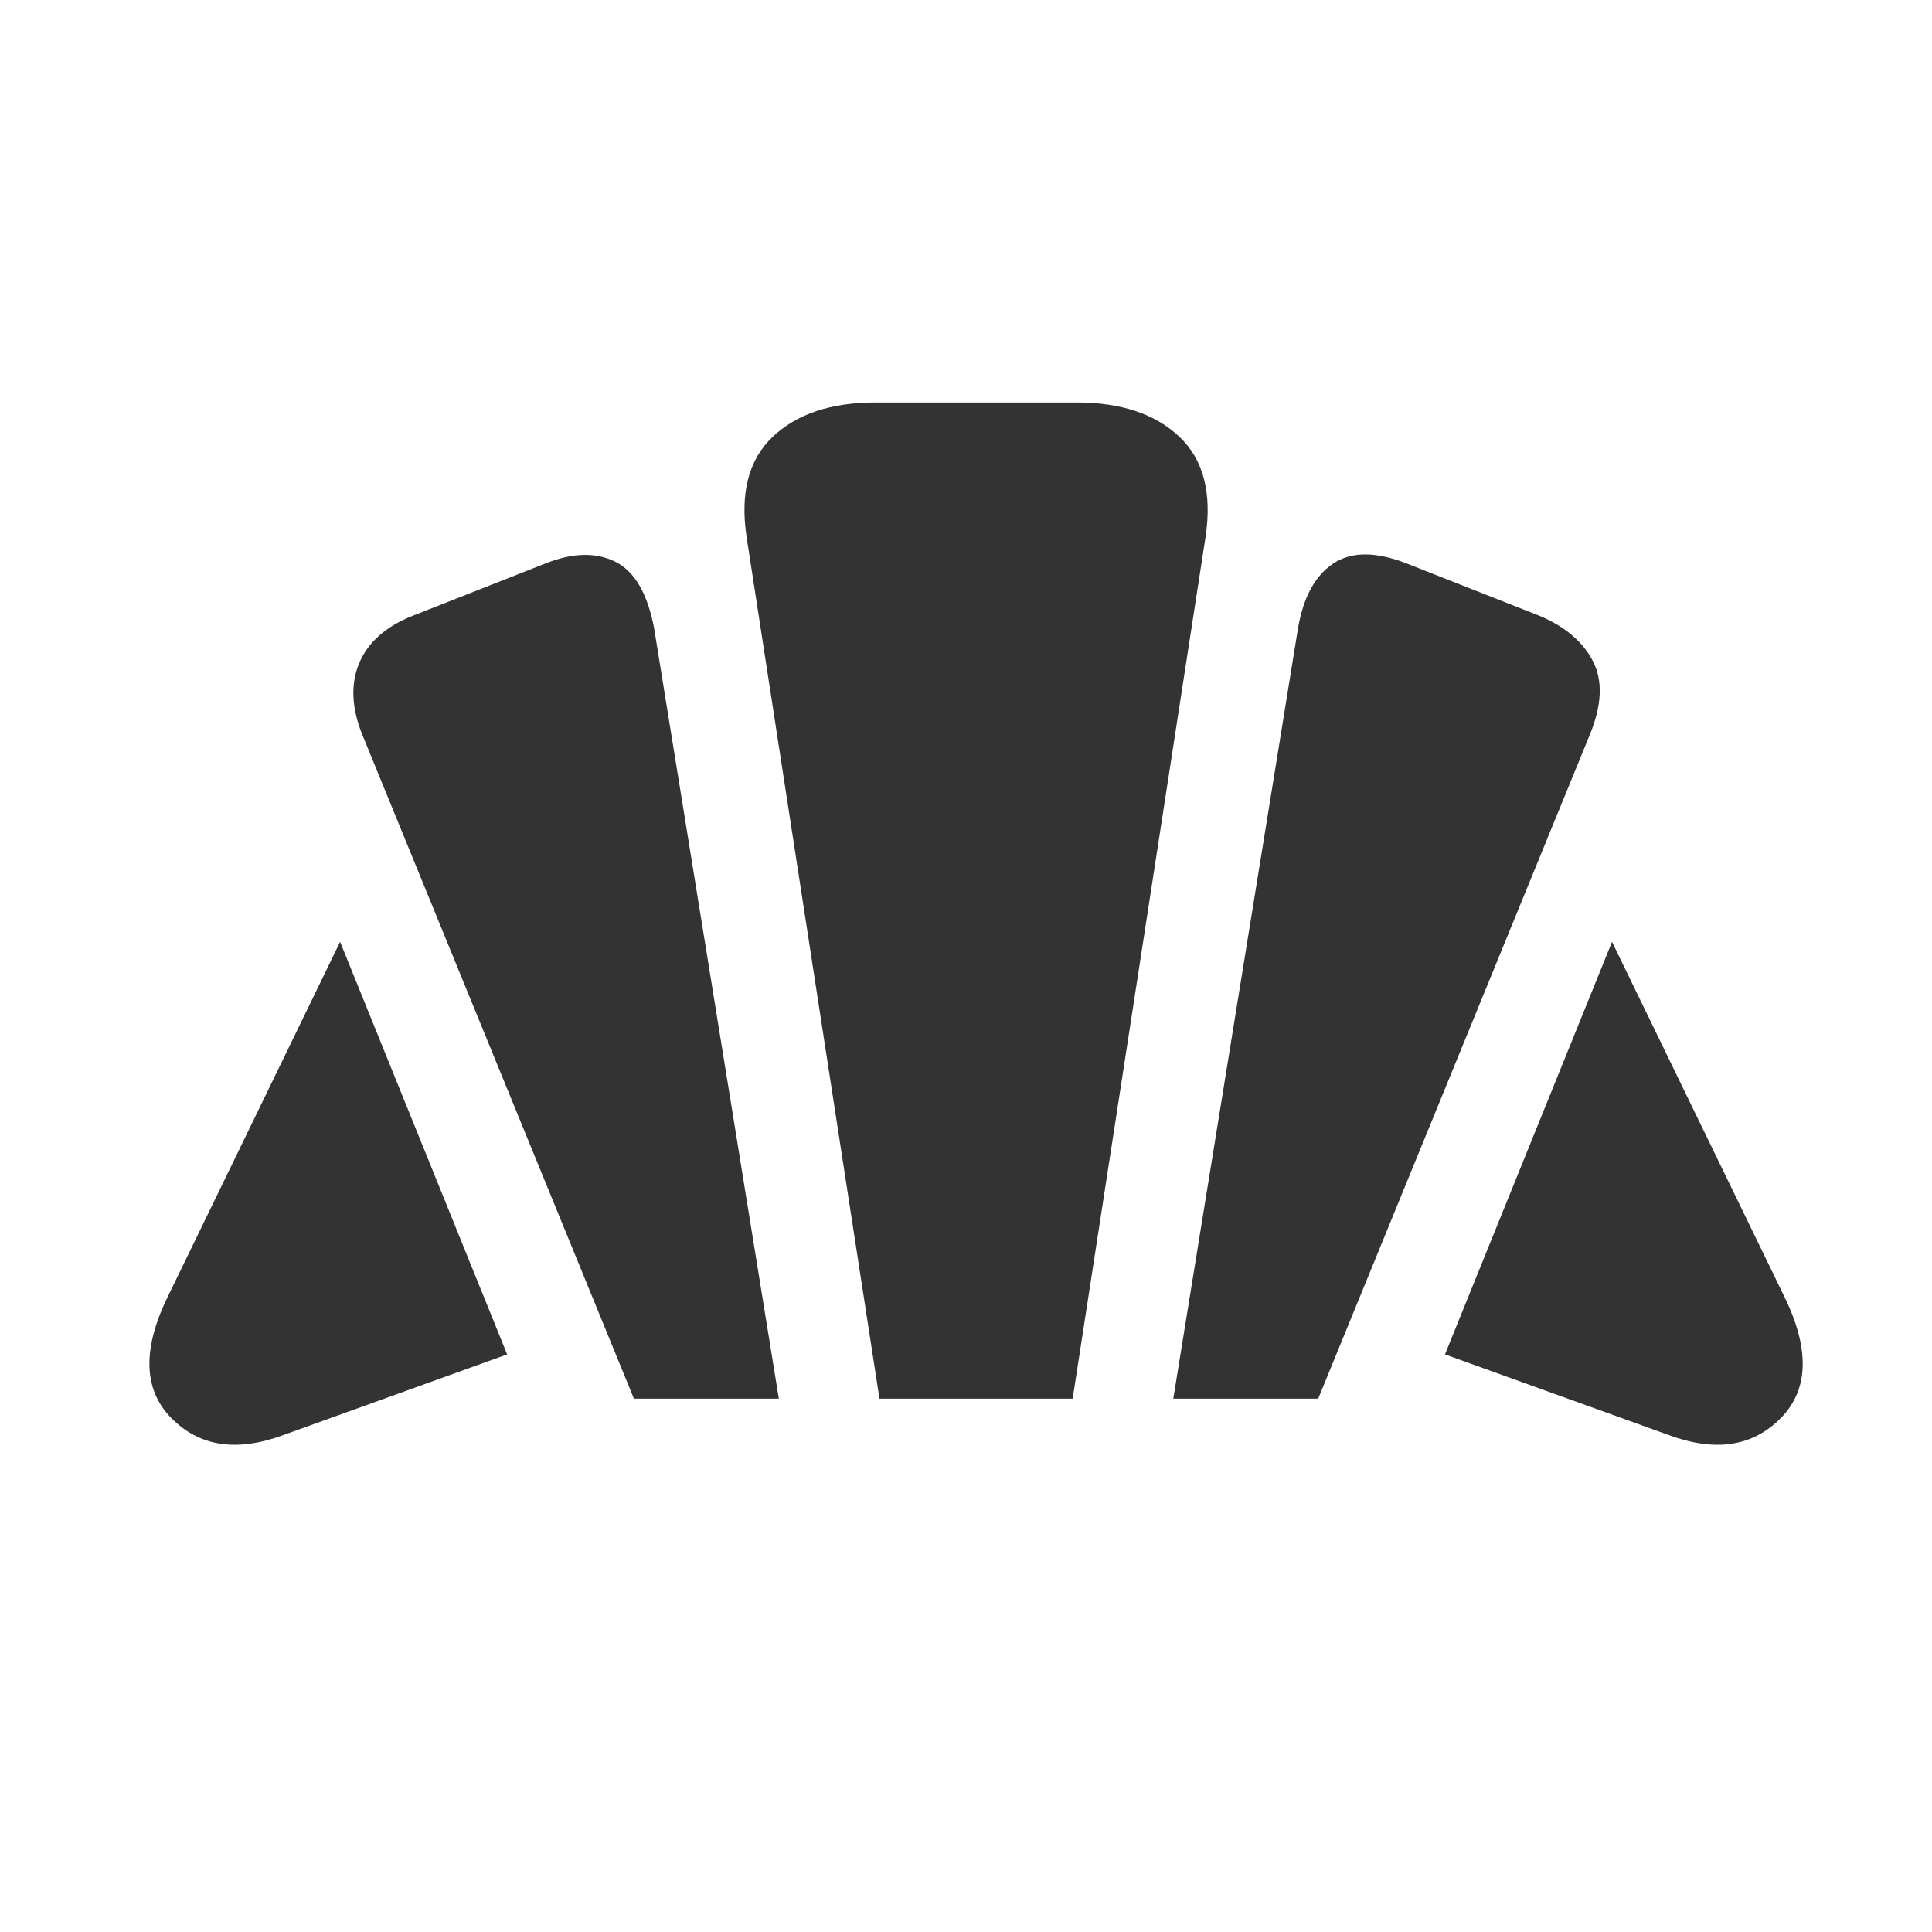
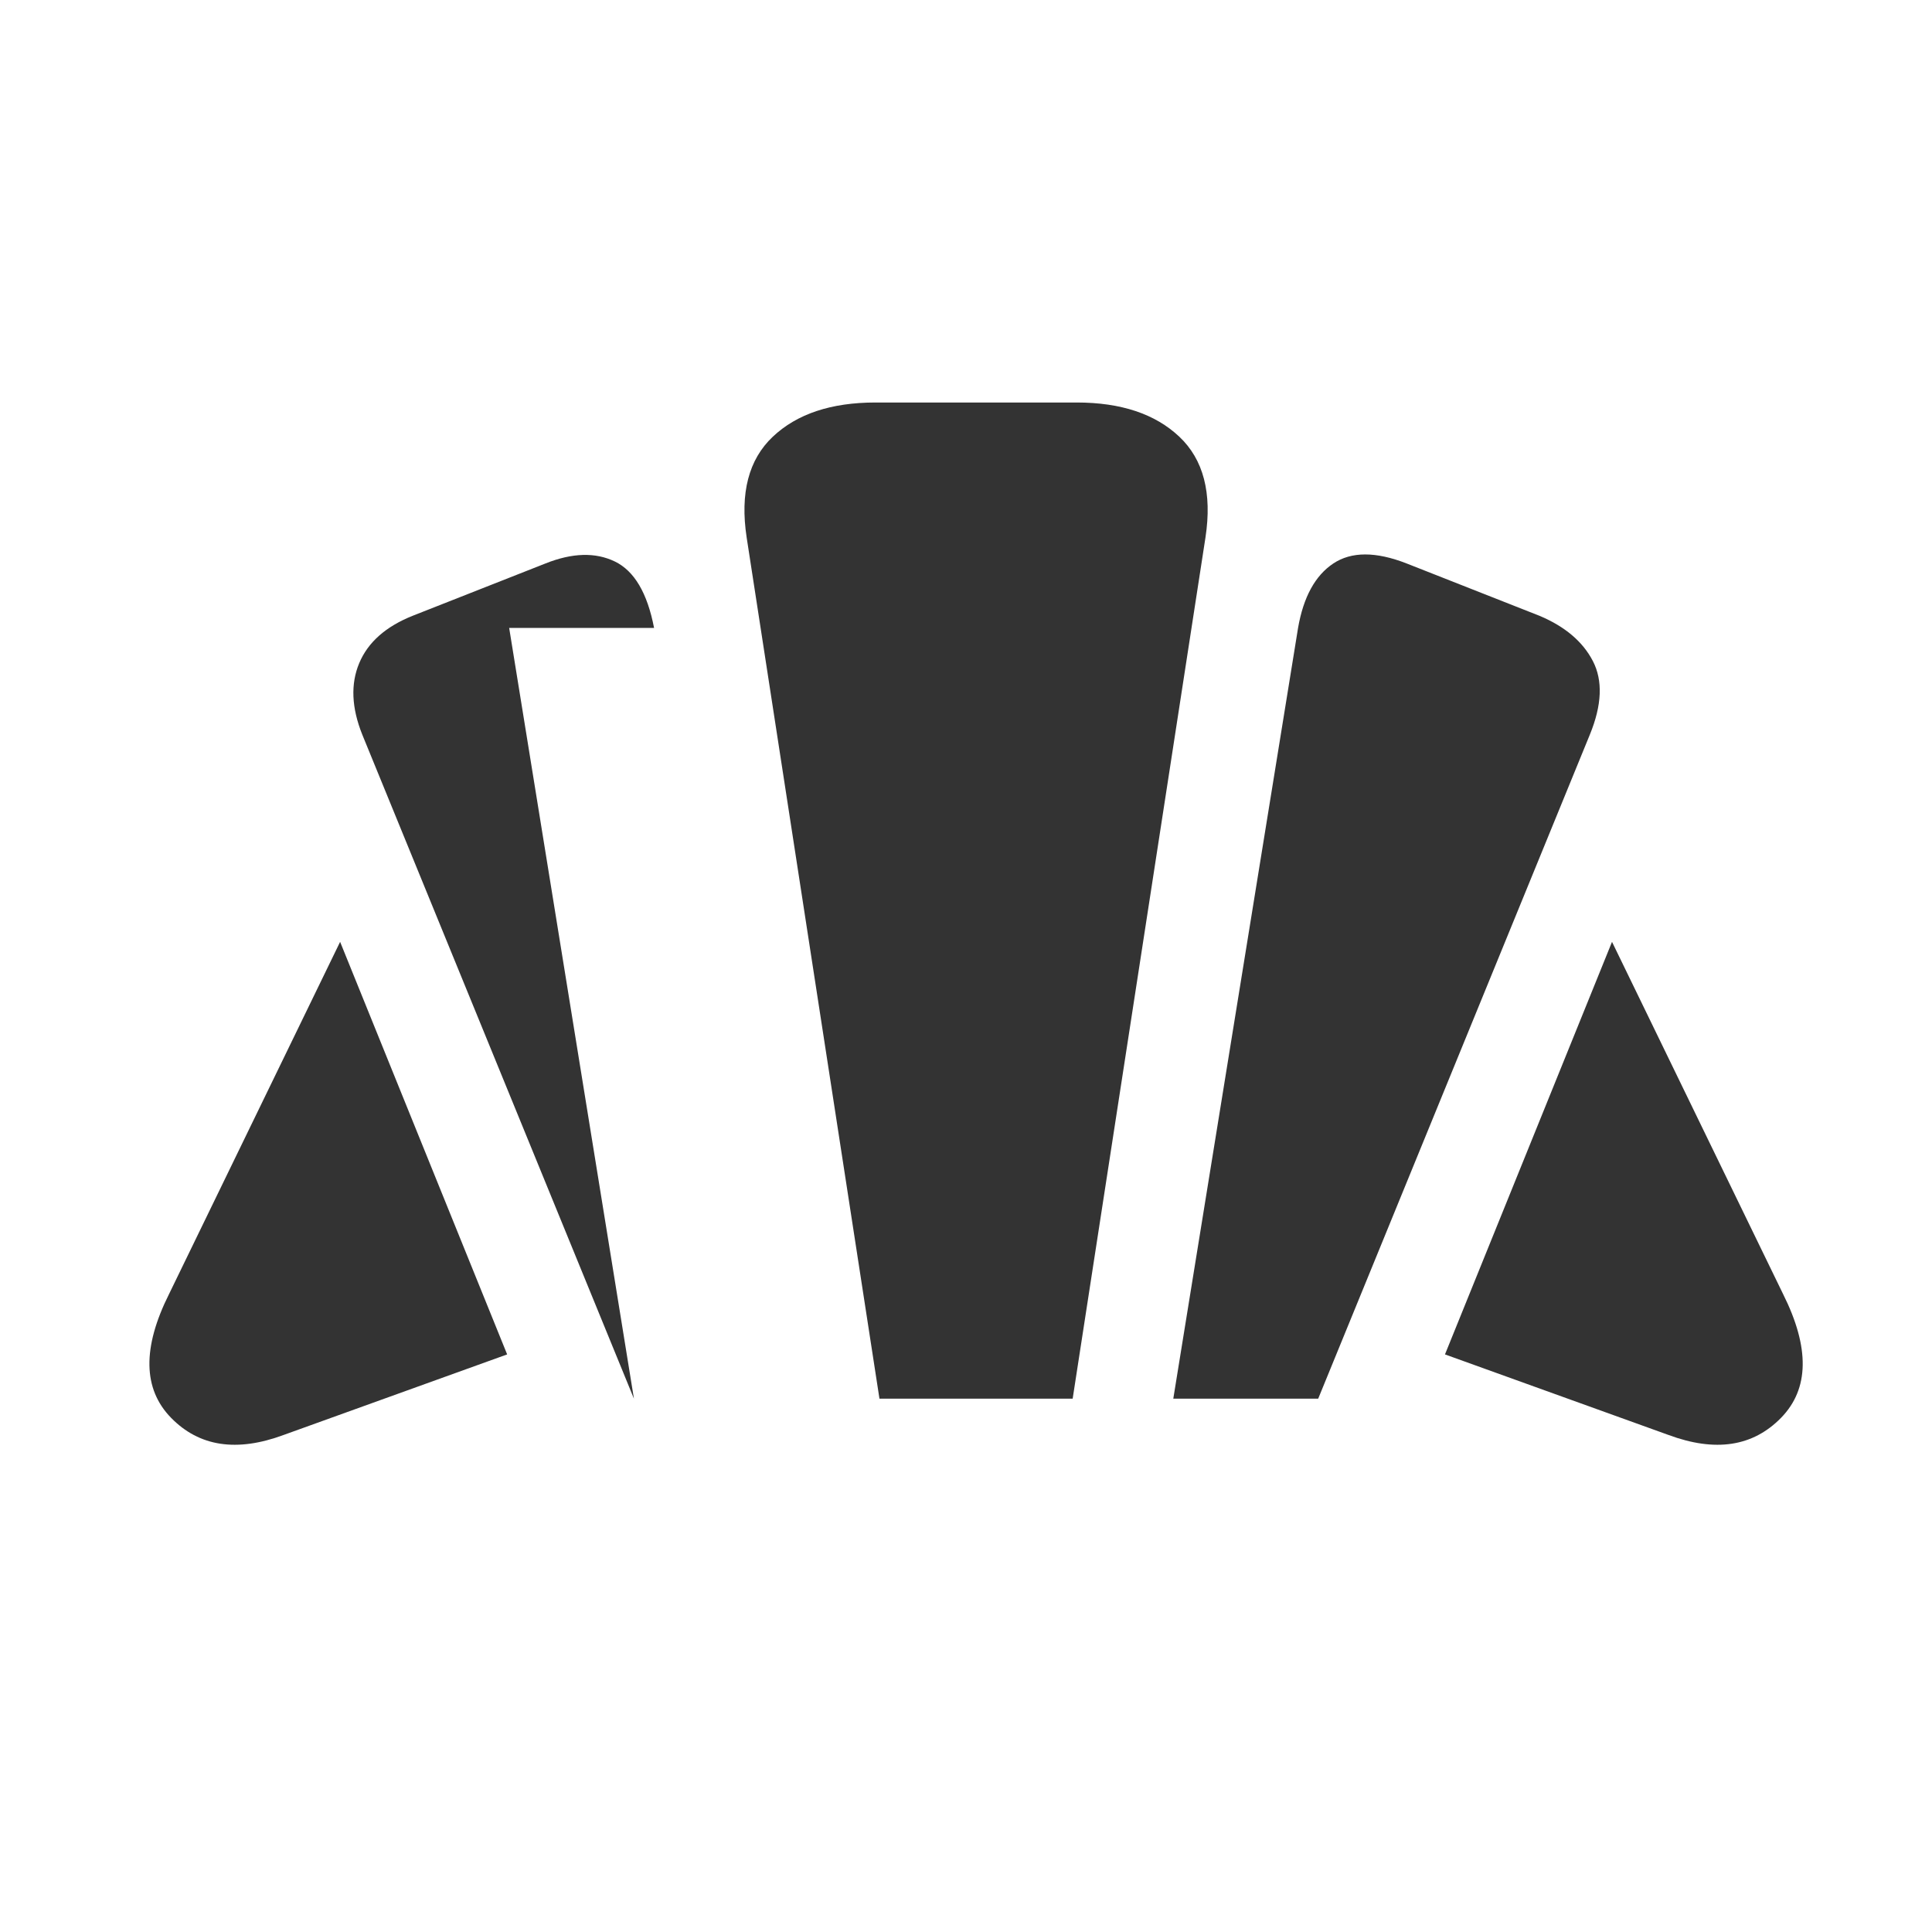
<svg xmlns="http://www.w3.org/2000/svg" height="48px" viewBox="0 -960 960 960" width="48px" fill="#333333">
-   <path d="m829-247-111-40 83-205 85 175q20 40-1 61.5t-56 8.5Zm-246-18 62-383q4-23 17.5-32t36.5 0l66 26q19 8 26.5 22.5T790-595L655-265h-72Zm-268 0L180-595q-8-20-1.5-35.5T205-654l66-26q20-8 34.5-1t19.5 33l62 383h-72Zm-174 18q-35 13-56-8.5T84-317l85-175 83 205-111 40Zm296-18-66-428q-5-33 13-50t51-17h100q33 0 51 17t13 50l-66 428h-96Z" />
+   <path d="m829-247-111-40 83-205 85 175q20 40-1 61.5t-56 8.5Zm-246-18 62-383q4-23 17.5-32t36.5 0l66 26q19 8 26.5 22.5T790-595L655-265h-72Zm-268 0L180-595q-8-20-1.5-35.5T205-654l66-26q20-8 34.5-1t19.5 33h-72Zm-174 18q-35 13-56-8.5T84-317l85-175 83 205-111 40Zm296-18-66-428q-5-33 13-50t51-17h100q33 0 51 17t13 50l-66 428h-96Z" />
</svg>